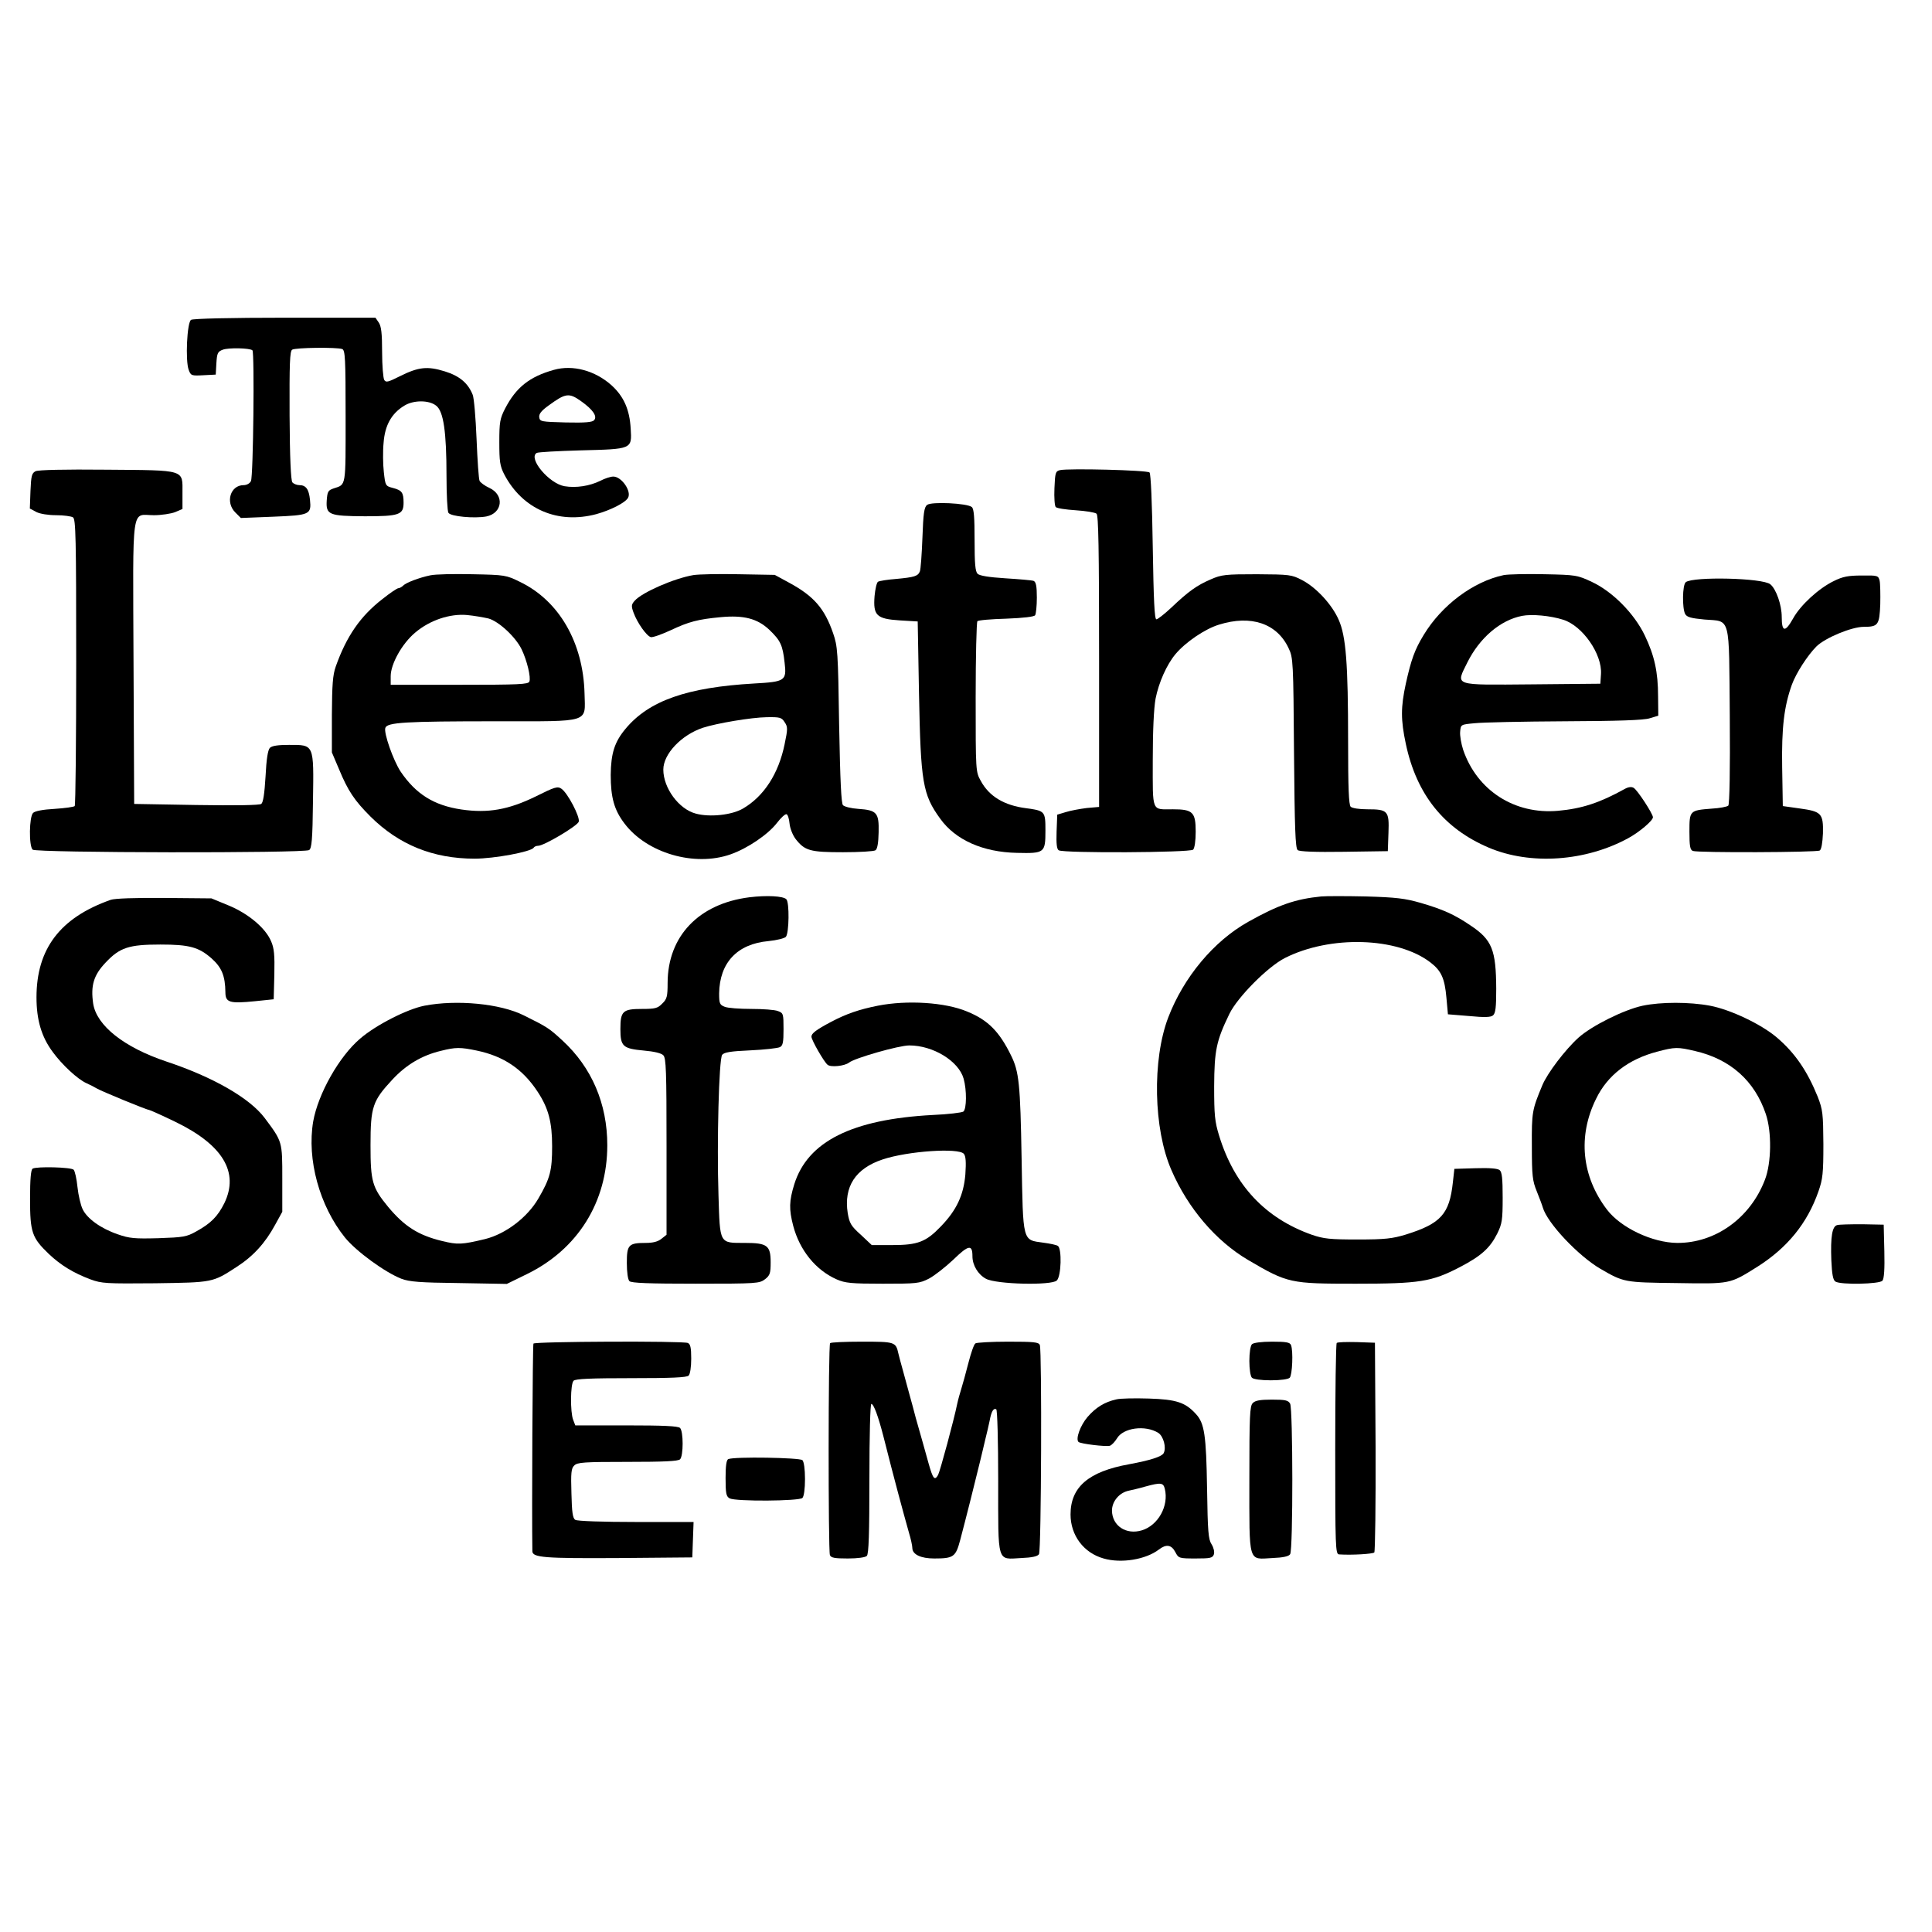
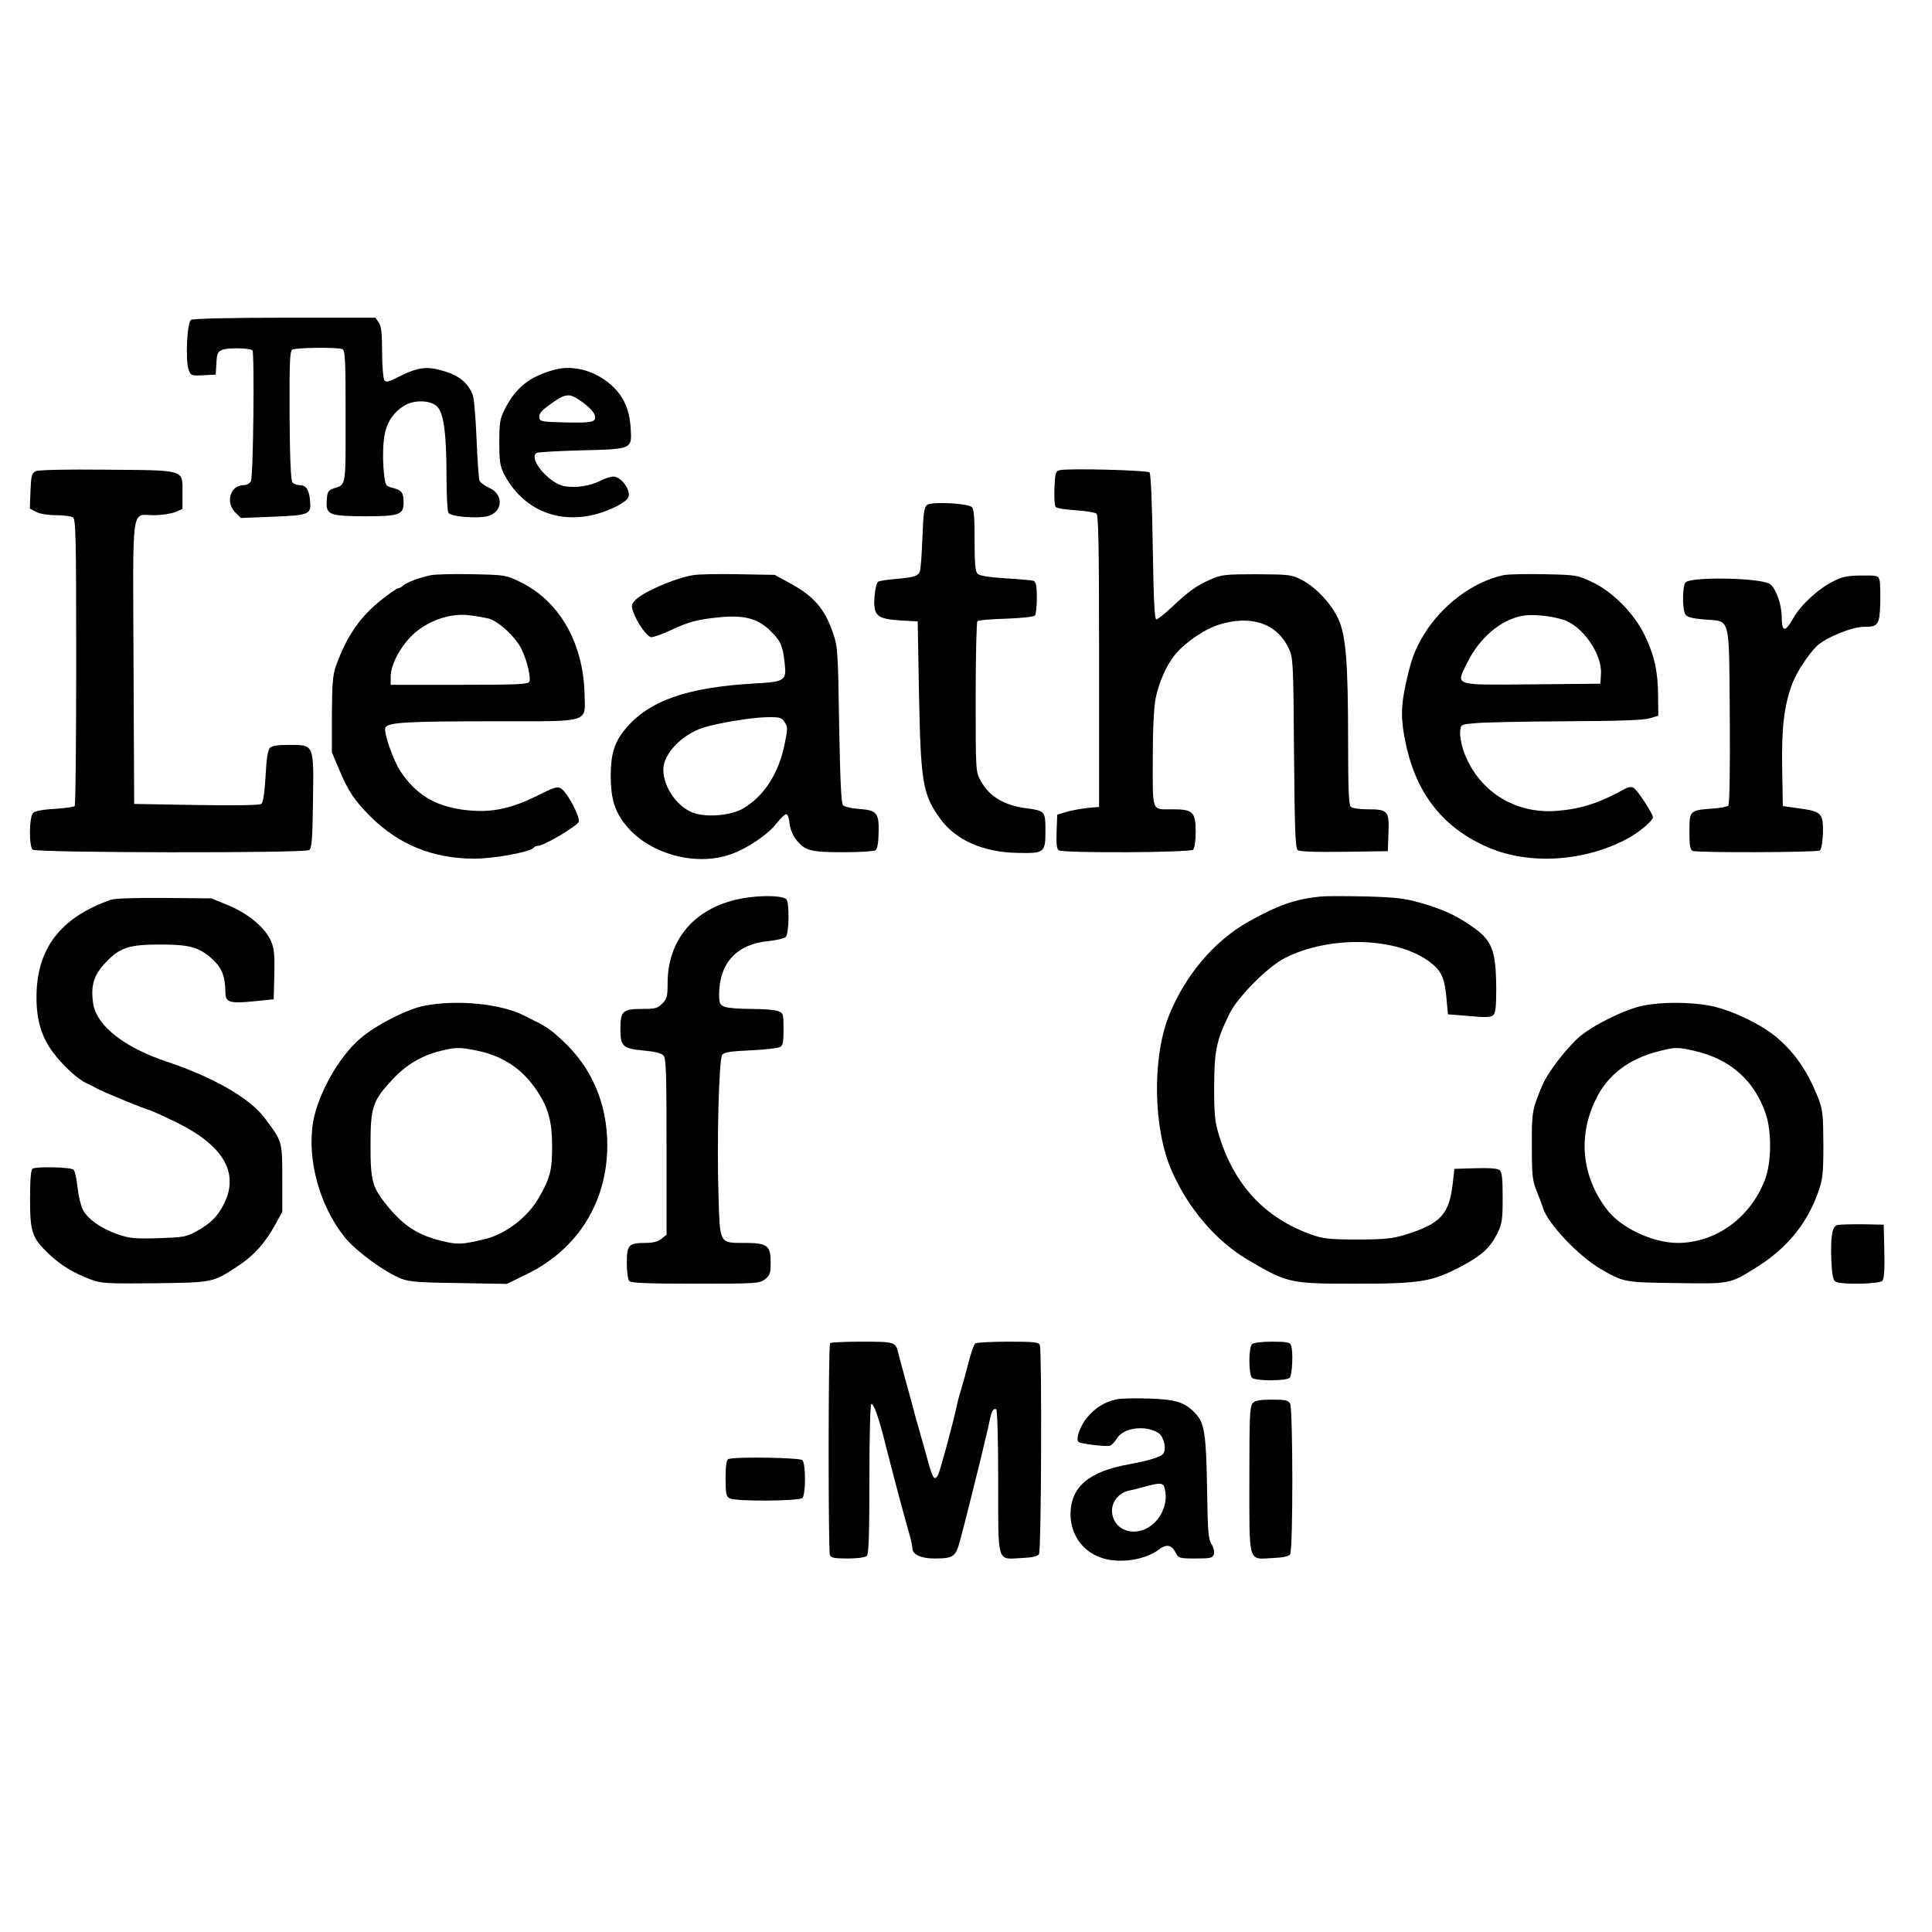
<svg xmlns="http://www.w3.org/2000/svg" version="1.0" width="900pt" height="900pt" viewBox="0 0 900 900" preserveAspectRatio="xMidYMid meet">
  <g transform="translate(0,900) scale(0.1,-0.1)" fill="#000000" stroke="none">
    <path d="M890 7510 c-19 -12 -27 -191 -11 -233 10 -27 13 -28 68 -25 l58 3 3 53 c3 47 6 54 30 63 26 10 126 8 138 -3 10 -10 4 -589 -7 -609 -5 -11 -20 -19 -34 -19 -62 0 -86 -80 -39 -127 l26 -26 151 6 c171 7 178 10 171 79 -5 49 -19 68 -49 68 -12 0 -27 6 -33 13 -7 8 -12 116 -13 311 -1 242 1 300 12 307 16 10 209 12 233 3 14 -5 16 -43 16 -314 0 -332 3 -316 -55 -335 -27 -9 -30 -15 -33 -57 -4 -66 10 -72 178 -73 160 0 180 7 180 63 0 48 -8 58 -50 69 -34 9 -35 10 -42 74 -4 35 -5 97 -1 137 6 81 37 136 96 172 43 27 116 27 149 0 34 -26 48 -121 48 -328 0 -86 4 -164 9 -171 11 -17 120 -27 176 -17 76 15 86 100 15 133 -22 10 -42 25 -46 33 -4 8 -10 96 -14 195 -4 99 -12 192 -18 206 -22 55 -62 88 -130 109 -81 25 -122 21 -210 -23 -54 -27 -64 -30 -72 -17 -5 8 -10 67 -10 130 0 88 -4 121 -16 138 l-15 22 -422 0 c-248 0 -428 -4 -437 -10z" />
    <path d="M2580 7277 c-114 -32 -176 -82 -227 -180 -24 -47 -27 -63 -27 -157 0 -90 3 -111 23 -150 85 -162 249 -233 429 -185 65 18 133 52 147 75 19 30 -29 100 -68 100 -13 0 -40 -9 -61 -20 -49 -24 -112 -34 -166 -25 -72 12 -171 130 -130 155 6 4 98 9 204 12 241 6 240 5 234 101 -5 89 -32 150 -89 202 -77 69 -181 97 -269 72z m127 -146 c55 -39 76 -70 61 -88 -8 -10 -40 -13 -132 -11 -115 3 -121 4 -124 24 -2 16 10 31 45 56 78 57 94 59 150 19z" />
    <path d="M166 6805 c-18 -9 -21 -21 -24 -92 l-3 -82 30 -16 c18 -9 56 -15 93 -15 35 0 70 -5 78 -10 13 -8 15 -94 15 -674 0 -365 -3 -667 -7 -671 -4 -4 -46 -10 -93 -13 -55 -3 -92 -10 -101 -19 -18 -18 -20 -153 -2 -171 15 -15 1264 -17 1288 -2 12 8 16 47 18 229 4 267 6 261 -112 261 -51 0 -79 -4 -89 -14 -9 -10 -16 -51 -20 -133 -5 -82 -11 -121 -20 -128 -9 -6 -117 -8 -303 -5 l-289 5 -3 660 c-3 754 -12 685 95 685 35 0 79 7 98 14 l35 15 0 75 c0 110 18 105 -354 108 -198 2 -317 -1 -330 -7z" />
    <path d="M4938 6810 c-21 -5 -23 -12 -26 -84 -2 -44 1 -83 6 -88 6 -6 47 -12 93 -15 46 -3 90 -10 97 -16 9 -7 12 -157 12 -688 l0 -678 -57 -5 c-32 -4 -76 -12 -98 -19 l-40 -12 -3 -79 c-2 -57 1 -82 10 -87 22 -14 612 -11 626 3 7 7 12 41 12 84 0 91 -14 104 -106 104 -101 0 -94 -18 -94 229 0 139 5 241 13 286 15 76 52 159 93 208 47 56 137 117 202 137 150 47 271 6 325 -110 21 -43 22 -63 25 -487 3 -348 6 -444 17 -453 8 -7 81 -10 216 -8 l204 3 3 85 c4 103 -3 110 -98 110 -38 0 -71 5 -78 12 -9 9 -12 90 -12 303 0 365 -10 492 -44 568 -31 71 -105 151 -171 185 -48 25 -57 26 -210 27 -147 0 -165 -2 -215 -24 -65 -28 -104 -56 -183 -131 -32 -30 -64 -55 -70 -55 -9 0 -13 89 -17 337 -3 206 -9 341 -15 347 -11 11 -377 20 -417 11z" />
    <path d="M4319 6648 c-14 -10 -18 -40 -22 -153 -3 -77 -8 -148 -12 -157 -9 -22 -25 -27 -111 -35 -40 -3 -77 -9 -84 -13 -6 -4 -13 -34 -16 -67 -7 -90 9 -106 117 -113 l84 -5 6 -335 c8 -416 17 -471 99 -584 71 -99 199 -156 358 -159 128 -3 132 0 132 104 0 90 -2 92 -90 104 -102 13 -172 55 -211 127 -24 43 -24 44 -24 390 0 190 4 350 8 354 4 5 65 10 135 12 79 3 130 9 134 16 4 6 8 43 8 82 0 54 -4 73 -15 78 -8 3 -67 8 -131 12 -79 5 -120 12 -130 21 -11 11 -14 47 -14 157 0 105 -3 146 -13 154 -21 18 -189 26 -208 10z" />
    <path d="M2005 6320 c-53 -11 -113 -34 -127 -48 -7 -7 -17 -12 -22 -12 -6 0 -40 -23 -75 -51 -102 -79 -167 -173 -217 -314 -14 -40 -17 -84 -18 -225 l0 -175 34 -80 c41 -99 71 -144 146 -219 132 -131 291 -196 485 -196 91 0 263 32 275 51 3 5 12 9 21 9 27 0 182 92 189 112 7 22 -52 135 -81 154 -18 12 -31 8 -119 -36 -127 -62 -222 -79 -346 -61 -129 19 -213 72 -284 177 -34 52 -79 179 -71 203 8 26 92 31 520 31 441 0 411 -9 408 129 -6 237 -118 432 -300 520 -65 32 -70 33 -222 36 -86 2 -174 0 -196 -5z m270 -201 c48 -13 127 -86 155 -144 25 -52 44 -131 36 -150 -5 -13 -48 -15 -326 -15 l-320 0 0 40 c0 57 53 152 114 203 68 58 162 89 241 82 33 -3 78 -11 100 -16z" />
    <path d="M3230 6321 c-89 -15 -238 -80 -273 -119 -16 -18 -17 -25 -6 -55 17 -48 62 -111 81 -115 9 -2 51 13 92 32 85 40 127 51 233 61 107 10 171 -6 227 -59 52 -50 62 -71 71 -153 10 -84 3 -89 -142 -97 -313 -18 -490 -80 -599 -211 -51 -61 -68 -114 -69 -215 0 -105 16 -163 64 -226 104 -138 326 -203 494 -144 80 28 175 93 216 146 19 25 39 43 45 41 6 -2 12 -21 14 -43 2 -22 14 -53 28 -72 43 -55 67 -62 221 -62 76 0 144 4 151 9 9 5 14 34 15 84 2 91 -8 103 -95 109 -32 2 -64 10 -71 17 -8 8 -13 108 -18 374 -5 342 -7 366 -28 427 -40 116 -90 173 -204 235 l-68 37 -167 3 c-92 2 -187 0 -212 -4z m425 -685 c15 -22 15 -31 0 -103 -28 -137 -96 -242 -193 -299 -52 -31 -156 -42 -221 -24 -79 21 -151 119 -151 205 0 73 85 162 185 195 65 21 225 48 297 49 61 1 69 -1 83 -23z" />
    <path d="M7005 6321 c-142 -30 -289 -140 -373 -279 -42 -69 -58 -114 -83 -226 -24 -111 -24 -169 0 -282 50 -235 177 -394 387 -483 194 -82 451 -64 650 45 51 28 114 81 114 97 0 16 -73 128 -90 137 -10 6 -25 4 -41 -5 -117 -65 -200 -92 -311 -102 -202 -18 -377 94 -442 284 -9 28 -16 66 -14 85 3 33 3 33 68 39 36 4 225 8 420 9 243 1 368 5 395 14 l40 12 -1 89 c0 115 -17 191 -62 285 -49 102 -150 204 -246 249 -68 32 -75 33 -220 36 -83 2 -169 0 -191 -4z m277 -208 c90 -28 182 -160 176 -253 l-3 -45 -317 -3 c-375 -3 -357 -9 -302 103 57 114 153 196 254 216 46 9 133 1 192 -18z" />
    <path d="M8542 6293 c-70 -34 -155 -112 -189 -174 -37 -66 -53 -64 -53 7 0 56 -26 130 -53 152 -35 30 -360 37 -394 10 -16 -13 -17 -121 -3 -148 8 -15 27 -20 90 -26 124 -10 114 26 118 -452 2 -244 -1 -409 -7 -415 -5 -5 -40 -12 -78 -14 -102 -8 -103 -9 -103 -107 0 -67 3 -85 16 -90 23 -9 577 -7 591 2 8 5 13 36 15 80 2 93 -7 102 -109 116 l-78 11 -3 180 c-3 186 9 284 45 385 20 55 74 138 115 179 41 40 164 91 220 91 67 0 73 8 77 105 1 47 0 97 -3 110 -6 24 -10 25 -84 24 -62 0 -88 -5 -130 -26z" />
    <path d="M3490 4820 c-235 -30 -379 -181 -380 -398 0 -64 -3 -76 -25 -97 -21 -22 -33 -25 -94 -25 -90 0 -101 -10 -101 -94 0 -81 12 -91 110 -100 46 -4 81 -12 90 -22 13 -13 15 -73 15 -425 l0 -411 -24 -19 c-16 -13 -39 -19 -73 -19 -80 0 -88 -9 -88 -93 0 -44 5 -78 12 -85 9 -9 91 -12 309 -12 285 0 297 1 323 21 23 18 26 28 26 79 0 78 -16 90 -120 90 -120 0 -116 -7 -123 222 -8 245 2 633 17 654 9 12 40 17 131 21 66 3 128 10 138 15 14 7 17 22 17 84 0 71 -1 75 -26 84 -14 6 -70 10 -124 10 -54 0 -110 4 -124 10 -23 9 -26 15 -26 62 2 143 84 231 230 244 39 4 75 13 81 20 15 18 17 160 2 175 -15 15 -91 19 -173 9z" />
    <path d="M6155 4824 c-120 -12 -199 -39 -340 -118 -161 -90 -301 -258 -373 -446 -75 -197 -69 -519 15 -711 77 -178 208 -331 358 -419 184 -108 195 -110 500 -110 299 0 354 9 485 77 100 52 141 89 175 157 22 45 25 62 25 167 0 88 -3 119 -14 128 -9 8 -48 11 -112 9 l-99 -3 -7 -63 c-16 -148 -56 -192 -219 -243 -63 -19 -96 -23 -224 -23 -130 0 -158 3 -214 22 -217 77 -361 230 -432 462 -20 65 -23 95 -23 230 1 168 10 211 71 337 38 78 178 219 258 260 211 107 524 98 678 -20 51 -39 67 -74 75 -165 l7 -77 98 -8 c73 -7 102 -6 112 3 12 10 15 38 15 124 -1 181 -19 228 -120 295 -75 51 -129 75 -232 105 -73 21 -115 26 -255 30 -93 2 -186 2 -208 0z" />
    <path d="M515 4808 c-235 -83 -345 -228 -345 -454 0 -105 23 -184 76 -255 43 -59 116 -127 157 -145 18 -8 39 -19 47 -24 19 -12 233 -100 243 -100 4 0 60 -25 124 -56 221 -107 298 -235 228 -379 -31 -62 -63 -94 -130 -131 -46 -26 -61 -28 -177 -32 -110 -3 -135 -1 -189 18 -79 27 -143 73 -164 117 -9 18 -20 65 -24 103 -4 39 -12 75 -18 81 -12 12 -173 16 -191 5 -8 -5 -12 -48 -12 -141 0 -156 9 -181 87 -256 56 -53 115 -89 195 -119 52 -19 72 -20 300 -18 270 4 268 3 380 76 78 50 134 112 180 197 l33 60 0 155 c0 173 1 171 -82 282 -70 93 -241 191 -458 263 -197 66 -325 167 -341 270 -12 84 2 132 58 191 66 70 108 84 255 84 135 0 179 -12 239 -65 47 -42 63 -81 64 -157 0 -48 19 -54 138 -42 l87 9 3 115 c2 92 -1 123 -15 155 -26 62 -106 129 -198 167 l-80 33 -220 2 c-136 1 -231 -2 -250 -9z" />
    <path d="M1977 4315 c-81 -16 -226 -90 -299 -153 -98 -83 -196 -257 -219 -386 -30 -177 29 -393 148 -541 52 -64 186 -162 263 -192 37 -14 86 -18 268 -20 l223 -4 94 46 c237 116 374 336 374 600 0 193 -72 362 -209 488 -62 57 -69 62 -180 117 -110 55 -313 74 -463 45z m244 -209 c125 -26 214 -86 283 -191 51 -77 68 -142 68 -255 0 -112 -9 -149 -64 -243 -51 -88 -152 -165 -248 -189 -109 -26 -127 -27 -201 -9 -111 27 -175 68 -251 159 -74 90 -82 118 -82 287 0 180 10 207 102 306 64 69 138 113 227 134 68 17 89 17 166 1z" />
-     <path d="M4089 4315 c-86 -17 -147 -38 -217 -75 -70 -37 -92 -54 -92 -69 0 -16 58 -117 75 -131 15 -13 80 -6 100 10 26 21 232 80 281 80 111 0 230 -73 253 -155 15 -54 14 -140 -1 -153 -7 -5 -71 -13 -143 -16 -377 -20 -583 -124 -645 -323 -24 -78 -25 -116 -5 -193 30 -114 105 -207 203 -250 39 -17 67 -20 214 -20 159 0 171 1 216 24 26 14 77 54 114 89 70 68 88 71 88 15 0 -42 26 -85 63 -105 48 -26 306 -32 330 -8 21 20 24 149 5 161 -7 5 -37 11 -67 15 -99 14 -95 -3 -102 392 -6 348 -12 405 -49 480 -55 112 -107 165 -205 205 -102 43 -280 54 -416 27z m401 -690 c9 -11 11 -38 7 -96 -8 -96 -41 -167 -115 -243 -68 -71 -107 -86 -224 -86 l-97 0 -51 48 c-46 41 -53 54 -61 101 -19 123 36 208 163 250 117 39 354 55 378 26z" />
    <path d="M7652 4315 c-88 -19 -238 -94 -299 -149 -61 -55 -144 -164 -168 -221 -48 -115 -50 -126 -49 -285 0 -138 3 -161 23 -210 12 -30 25 -64 28 -75 21 -73 166 -226 269 -286 109 -63 111 -63 354 -66 253 -4 247 -5 375 75 141 89 234 203 286 352 20 57 23 84 23 220 -1 143 -3 160 -26 220 -49 121 -106 205 -192 278 -72 61 -215 129 -310 147 -95 18 -229 18 -314 0z m244 -211 c165 -38 278 -139 330 -294 28 -83 26 -227 -4 -305 -68 -179 -231 -296 -409 -295 -116 1 -263 71 -327 155 -118 155 -137 342 -51 516 53 110 151 185 285 220 83 22 95 22 176 3z" />
    <path d="M8558 3293 c-23 -6 -31 -53 -27 -163 3 -67 8 -93 19 -100 25 -16 206 -12 219 4 8 9 11 55 9 137 l-3 124 -100 2 c-55 0 -108 -1 -117 -4z" />
-     <path d="M2485 2741 c-4 -7 -8 -796 -5 -967 0 -30 57 -34 400 -32 l345 3 3 83 3 82 -268 0 c-151 0 -275 4 -283 10 -12 7 -16 35 -18 123 -3 96 -1 117 13 130 14 15 46 17 249 17 167 0 235 3 244 12 16 16 16 130 0 146 -9 9 -78 12 -250 12 l-238 0 -10 26 c-14 36 -13 167 2 182 9 9 82 12 268 12 186 0 259 3 268 12 7 7 12 40 12 79 0 52 -4 68 -16 73 -26 10 -712 7 -719 -3z" />
    <path d="M3867 2743 c-9 -8 -9 -966 -1 -987 5 -13 22 -16 83 -16 47 0 82 5 89 12 9 9 12 103 12 360 0 204 4 348 9 348 11 0 32 -57 56 -150 52 -206 92 -353 119 -449 9 -29 16 -62 16 -72 0 -30 39 -49 102 -49 90 0 100 7 121 86 27 102 67 261 92 364 7 30 19 78 25 105 7 28 16 66 20 86 8 44 18 61 31 54 5 -4 9 -143 9 -335 0 -388 -7 -364 107 -358 51 2 77 8 83 18 11 16 14 948 4 974 -5 14 -28 16 -148 16 -77 0 -146 -4 -152 -8 -7 -4 -21 -45 -33 -92 -12 -47 -27 -101 -33 -120 -6 -19 -15 -51 -19 -70 -15 -74 -79 -311 -89 -331 -16 -28 -24 -18 -44 53 -18 64 -34 123 -60 213 -7 28 -21 79 -31 115 -10 36 -23 85 -30 110 -7 25 -16 58 -20 75 -12 54 -16 55 -170 55 -78 0 -145 -3 -148 -7z" />
    <path d="M5832 2738 c-7 -7 -12 -40 -12 -78 0 -38 5 -71 12 -78 7 -7 42 -12 88 -12 46 0 81 5 88 12 12 12 17 124 6 152 -5 13 -23 16 -88 16 -50 0 -87 -5 -94 -12z" />
-     <path d="M6227 2744 c-4 -4 -7 -227 -7 -496 0 -458 1 -488 18 -489 59 -4 157 2 164 9 4 4 7 226 6 493 l-3 484 -85 3 c-47 1 -89 0 -93 -4z" />
    <path d="M5200 2481 c-54 -12 -95 -37 -134 -82 -34 -40 -56 -102 -42 -116 9 -9 127 -23 146 -18 9 3 23 18 33 34 29 50 132 64 193 26 24 -16 38 -68 25 -94 -9 -17 -64 -34 -161 -52 -189 -34 -273 -106 -273 -234 0 -97 61 -179 154 -205 82 -24 197 -5 258 42 34 26 58 22 76 -12 15 -29 17 -30 95 -30 69 0 79 2 85 20 3 11 -1 30 -11 46 -15 23 -18 58 -21 258 -4 251 -12 306 -52 349 -49 54 -91 68 -219 72 -64 2 -133 1 -152 -4z m226 -416 c20 -80 -31 -171 -107 -194 -73 -22 -138 21 -139 92 0 43 34 84 79 93 14 3 49 11 76 19 73 20 84 18 91 -10z" />
    <path d="M5836 2464 c-14 -13 -16 -60 -16 -354 0 -399 -7 -374 107 -368 51 2 77 8 83 18 14 21 13 676 0 701 -9 16 -22 19 -85 19 -54 0 -78 -4 -89 -16z" />
    <path d="M3393 2203 c-9 -3 -13 -31 -13 -88 0 -73 3 -86 19 -95 29 -15 324 -13 339 2 7 7 12 42 12 88 0 46 -5 81 -12 88 -12 12 -317 17 -345 5z" />
  </g>
</svg>